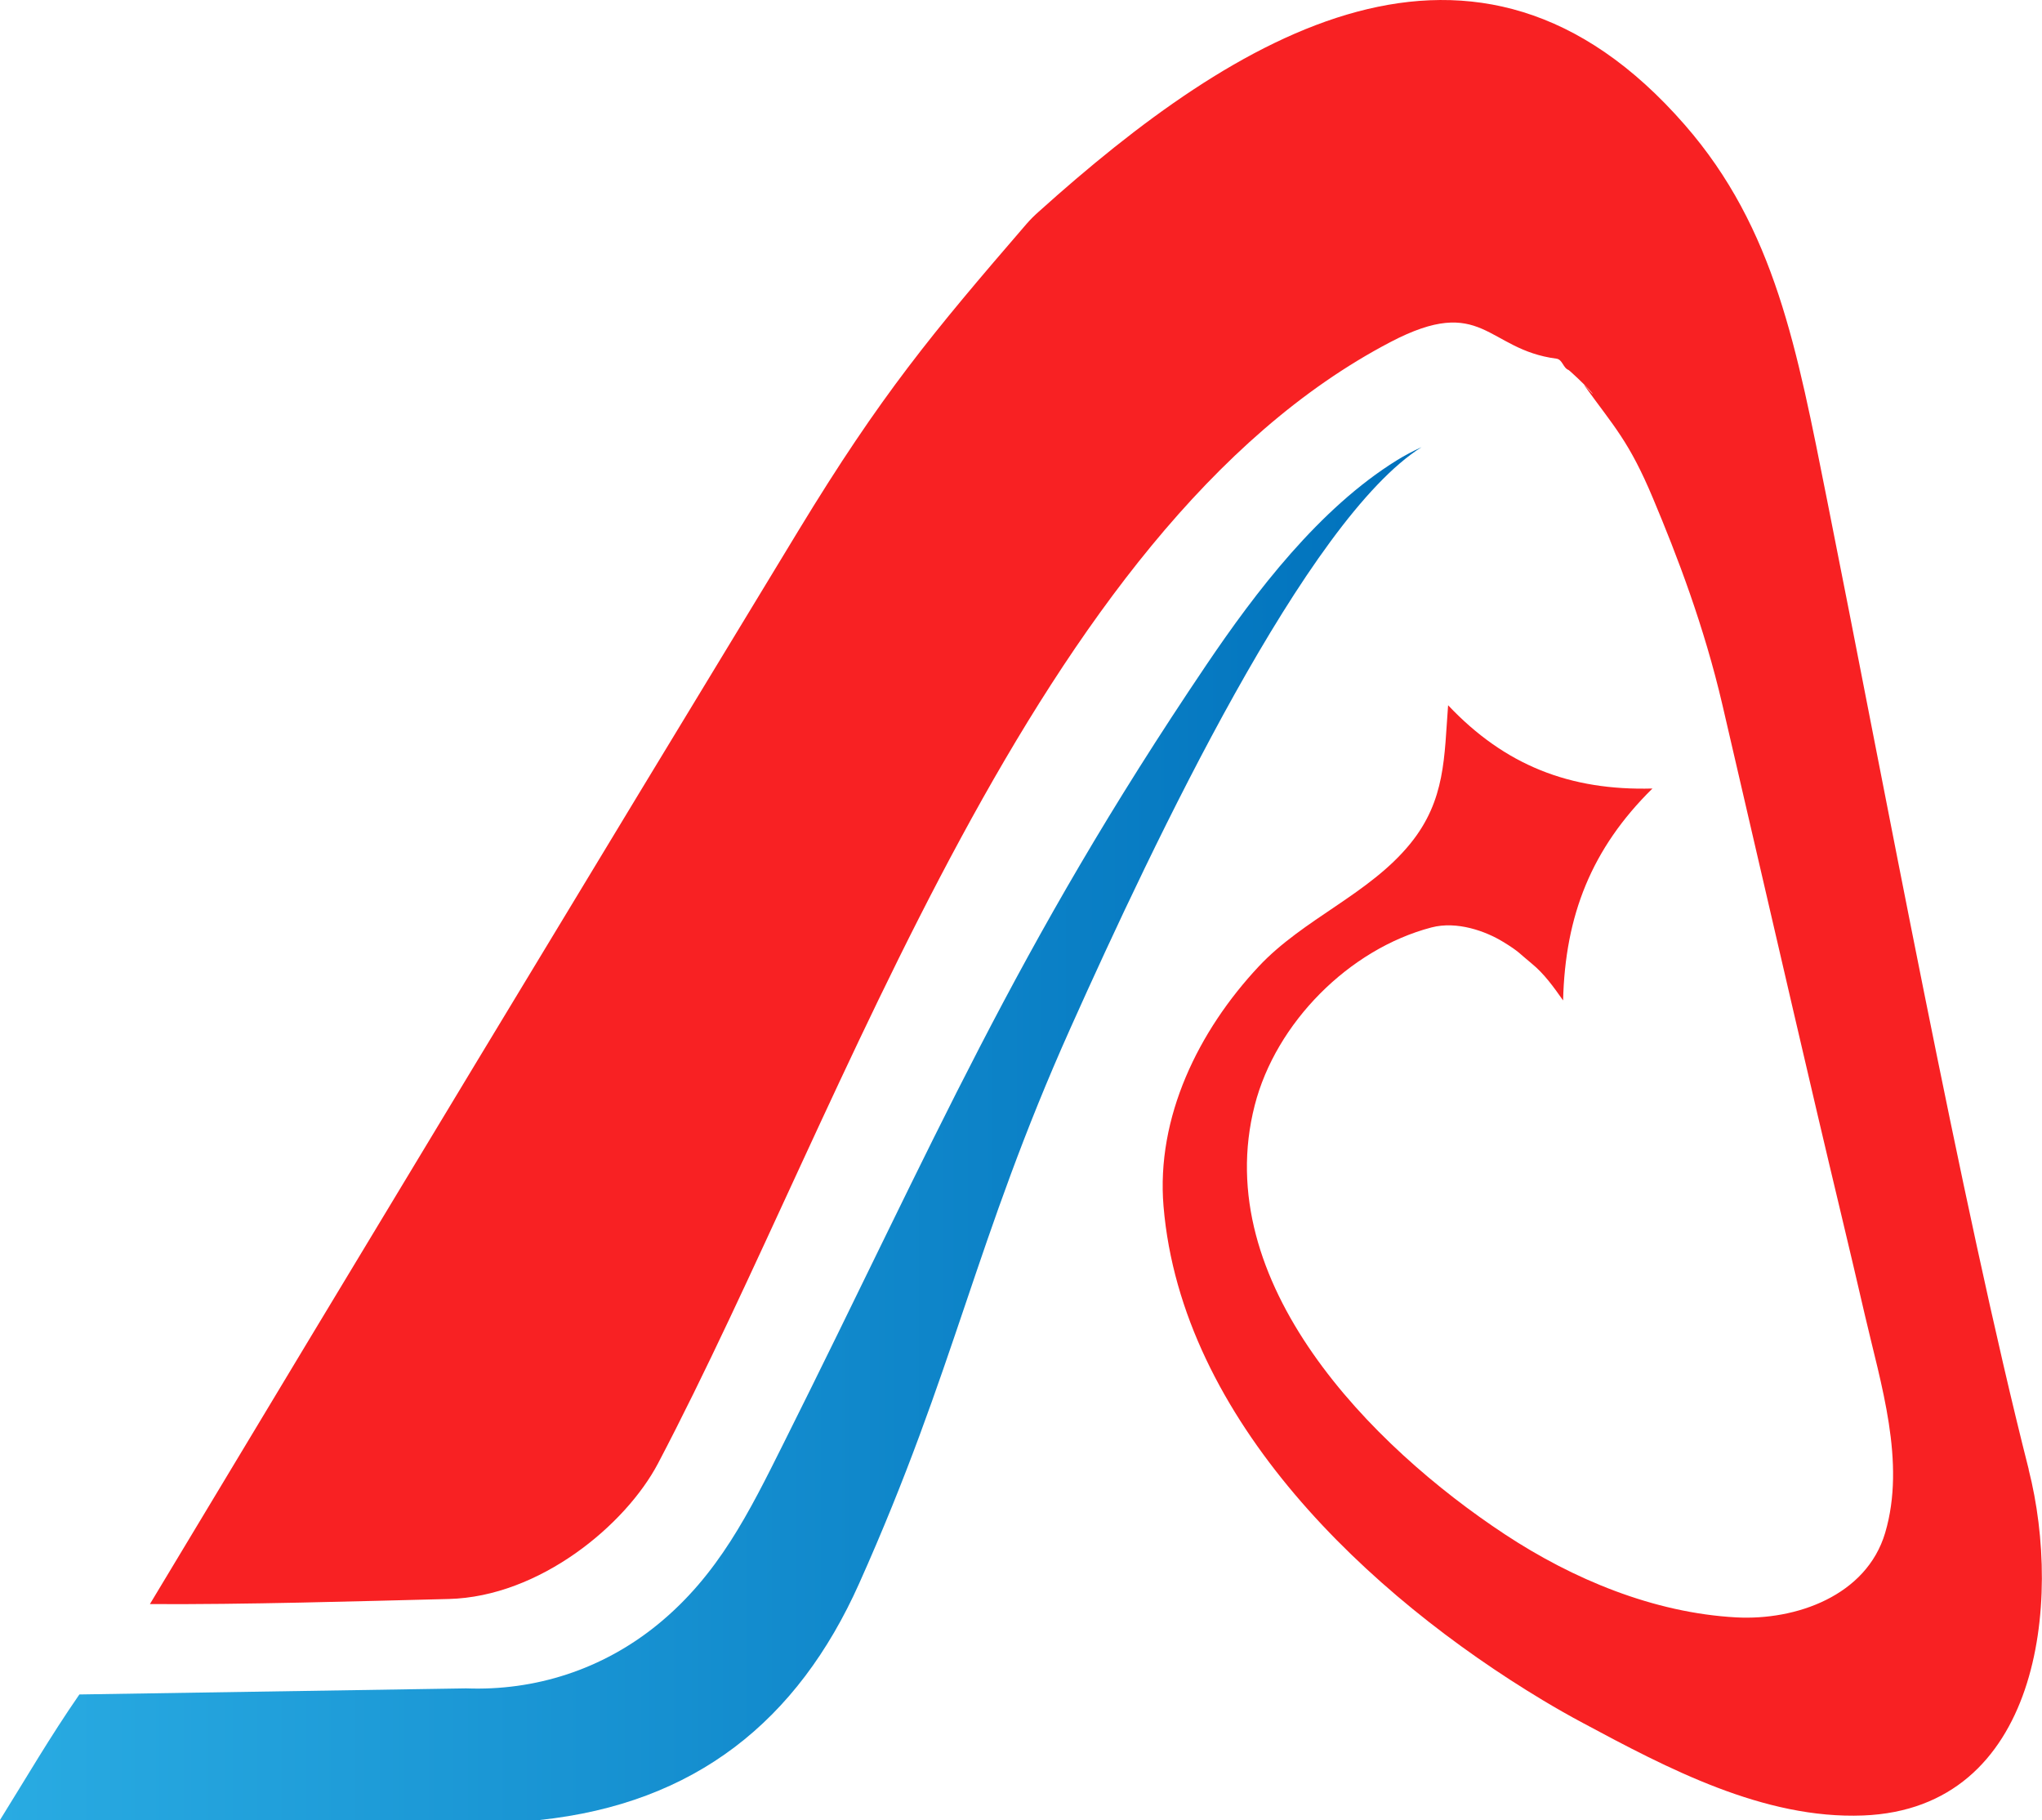
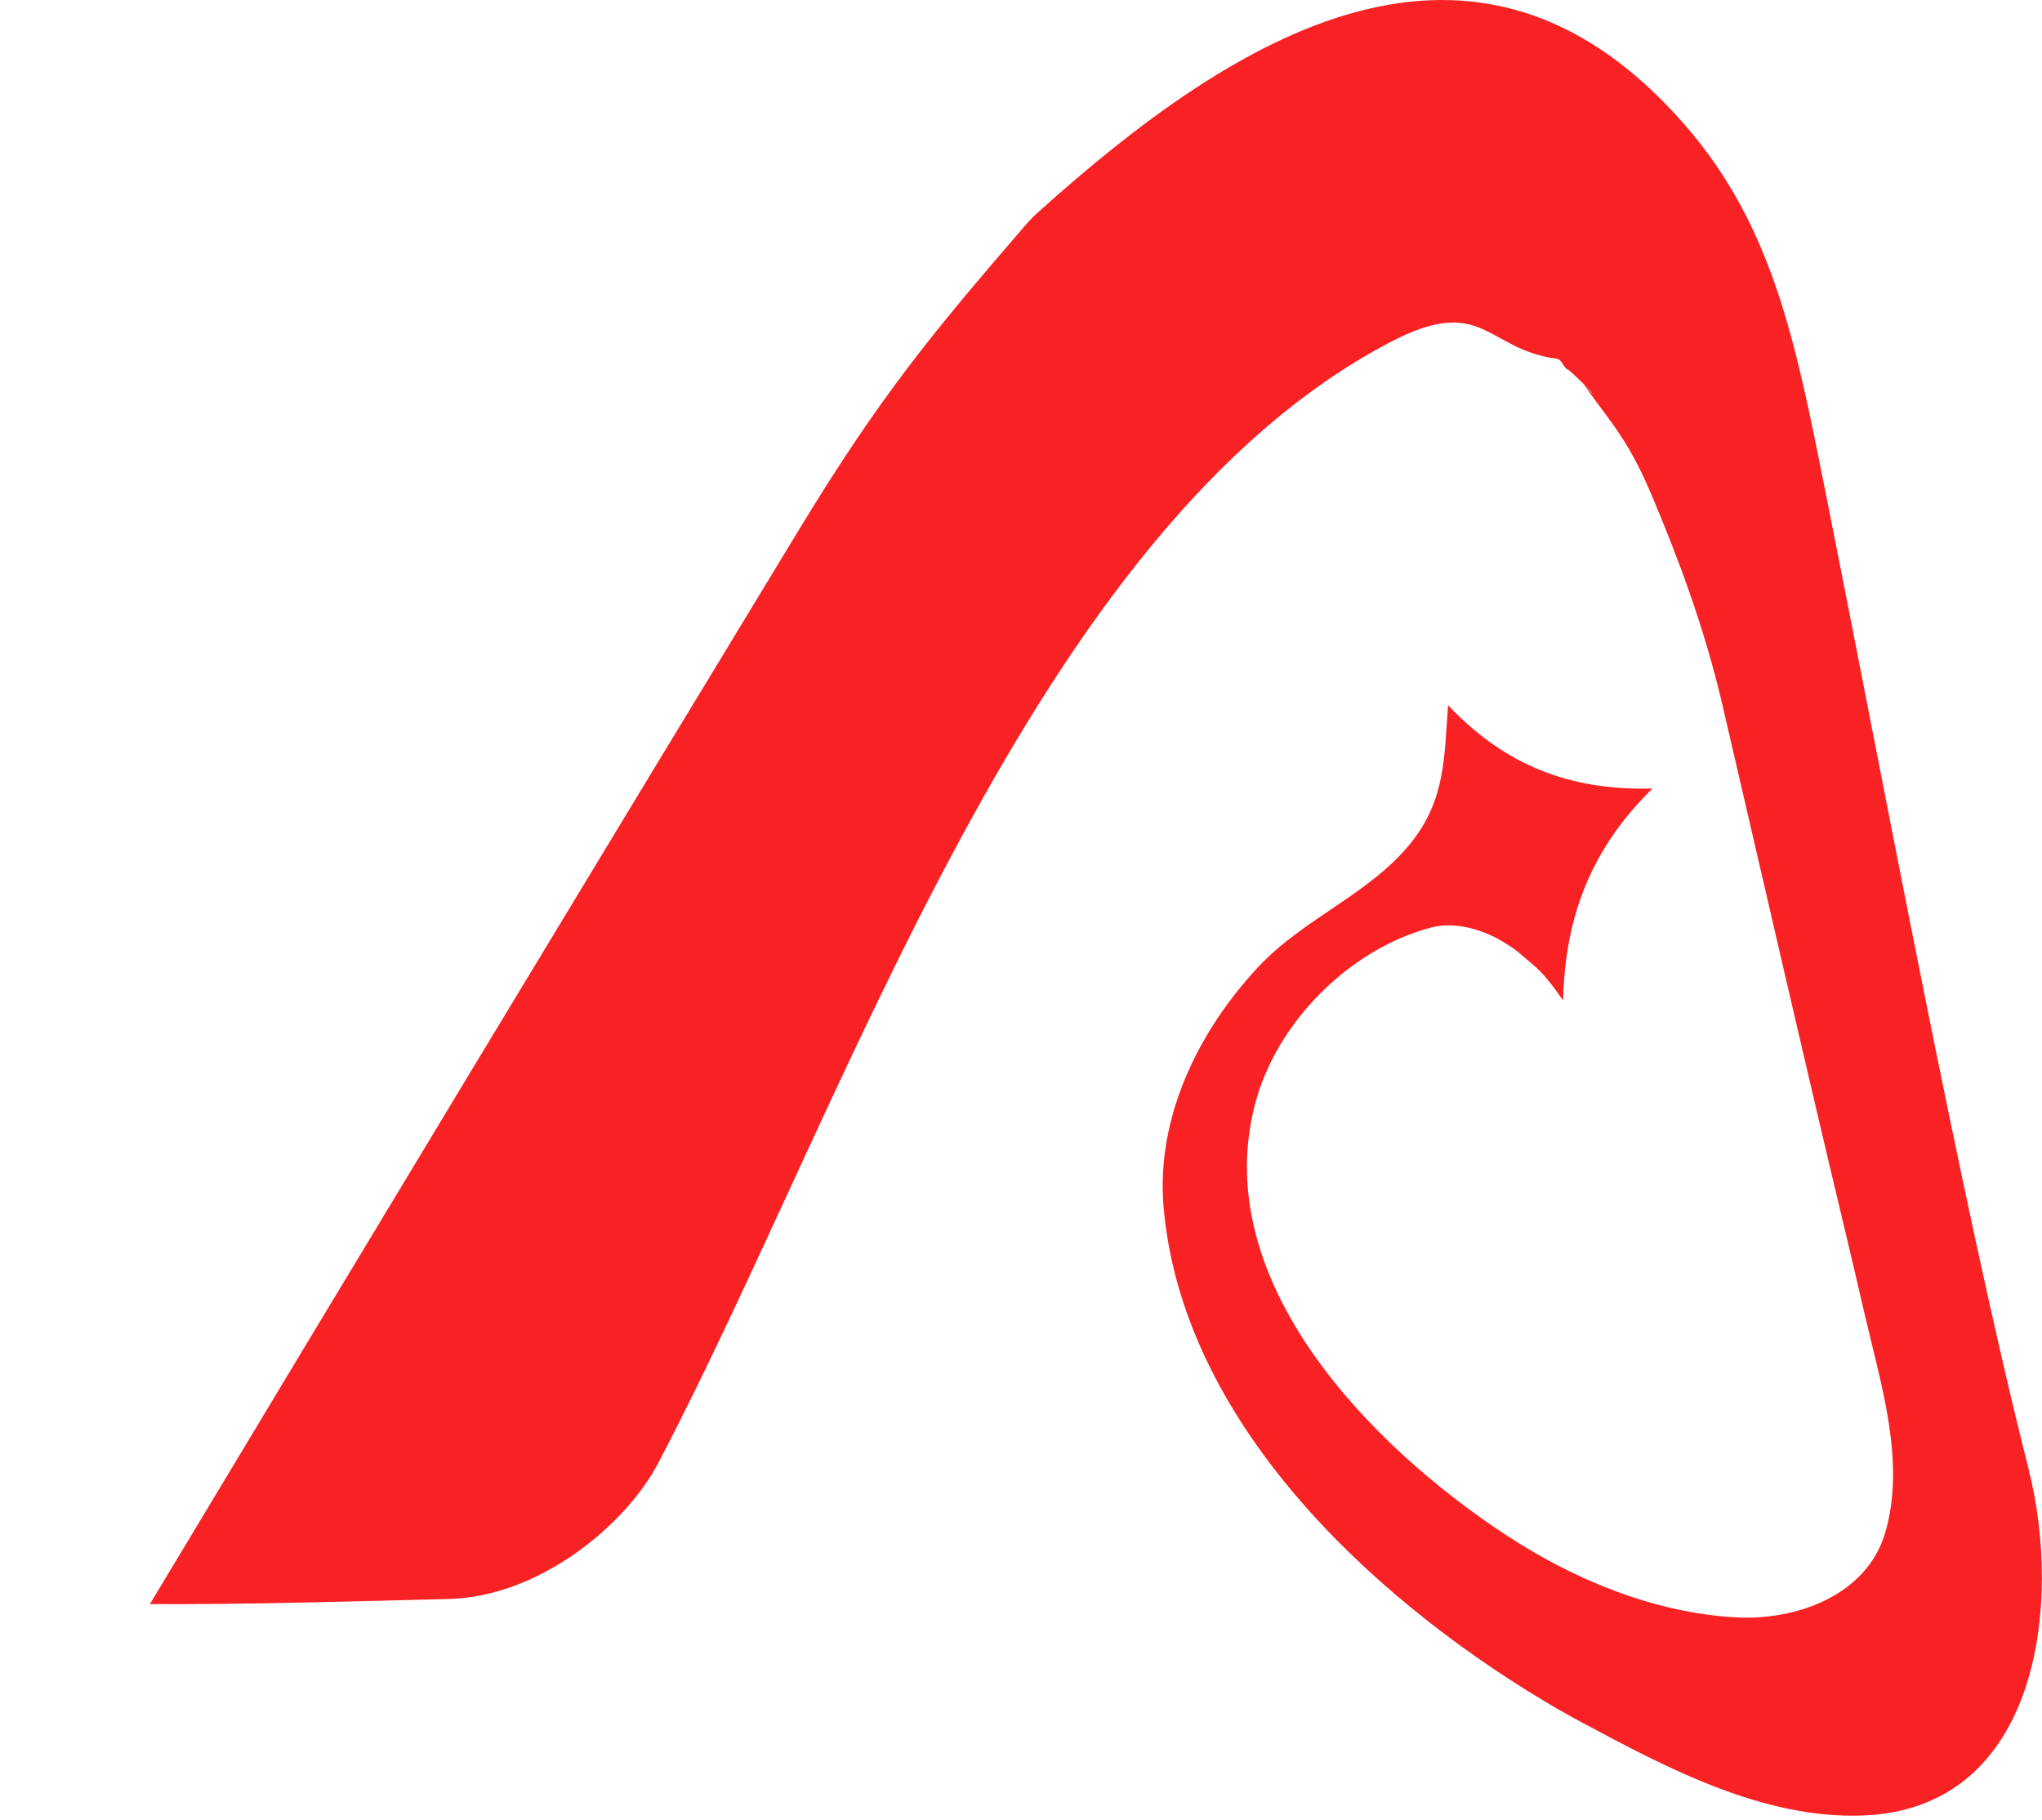
<svg xmlns="http://www.w3.org/2000/svg" id="a" data-name="图层 1" viewBox="0 0 353.19 314.76">
  <defs>
    <linearGradient id="b" data-name="未命名的渐变 7" x1="0" y1="196.04" x2="245.9" y2="196.04" gradientUnits="userSpaceOnUse">
      <stop offset="0" stop-color="#29abe2" />
      <stop offset="1" stop-color="#0071bc" />
    </linearGradient>
  </defs>
-   <path d="M245.9,77.32c-1.47.68-2.9,1.42-4.27,2.27-13.44,8.32-24.45,22.78-32.98,35.41-33.36,49.42-46.78,81.96-73.17,134.72-5.91,11.83-11.22,22.66-21.72,31.23-9.6,7.83-21.25,11.5-33.14,11.05l-66.89,1.05c-5.09,7.36-9.16,14.37-13.73,21.71h93.36c26.91-2.85,44.61-17.15,55.24-40.9,16.66-37.22,20.07-59.27,36.56-96.08,14.67-32.73,40.87-87.92,60.73-100.46Z" style="fill: url(#b);" />
  <path d="M350.9,254.15c-11.62-45.71-25.15-118.98-34.88-167.66-5.22-26.11-8.96-46.94-24.6-64.88-36.25-41.6-77.71-15.62-111.78,15.02-.76.68-1.35,1.25-2.11,2.12-16.27,18.86-25.15,29.52-39.41,52.98-35.79,58.89-75.73,125.03-112.19,185.69,16.2.1,35.98-.49,51.68-.88,15.71-.39,30.61-12.8,36.22-23.48,32.68-62.21,64.76-161.52,126.66-193.9,16.03-8.39,16.56,1.29,28.72,2.87,1.05.14,1.14,1.61,2.1,1.96.32.24.23.2.84.74.61.53,2.85,2.7,3.29,3.32.43.61-1.9-2.09-1.37-1.35,5.07,7.06,7.69,9.58,11.84,19.49,4.16,9.9,8.83,22.06,12.01,35.74,5.49,23.6,10.91,47.21,16.44,70.8,2.7,11.54,5.51,23.05,8.17,34.6,2.76,11.97,7.16,25.54,3.53,37.78-3.23,10.86-15.41,15.17-25.77,14.61-14.26-.78-28.24-6.6-40.04-14.39-23-15.17-51.09-43.51-43.23-74.17,3.65-14.26,16.32-27.02,30.56-30.76,4.44-1.17,9.42.67,12.34,2.45,2.92,1.77,2.89,2.07,5.03,3.81,2.14,1.75,3.79,4.06,5.41,6.36.35-14.7,4.92-26.27,15.45-36.65-14.27.39-25.51-4.01-35.34-14.4-.69,8.94-.41,16.37-6.52,23.91-7.1,8.76-18.49,12.99-26.25,21.28-10.39,11.1-17.75,26.05-16.45,41.48,3.12,37,35.58,67.36,65.59,85.4,2.28,1.37,4.6,2.69,6.94,3.94,14.61,7.83,31.28,16.67,48.48,16,30.54-1.2,34.47-36.84,28.62-59.84Z" style="fill: #f82123;" />
</svg>